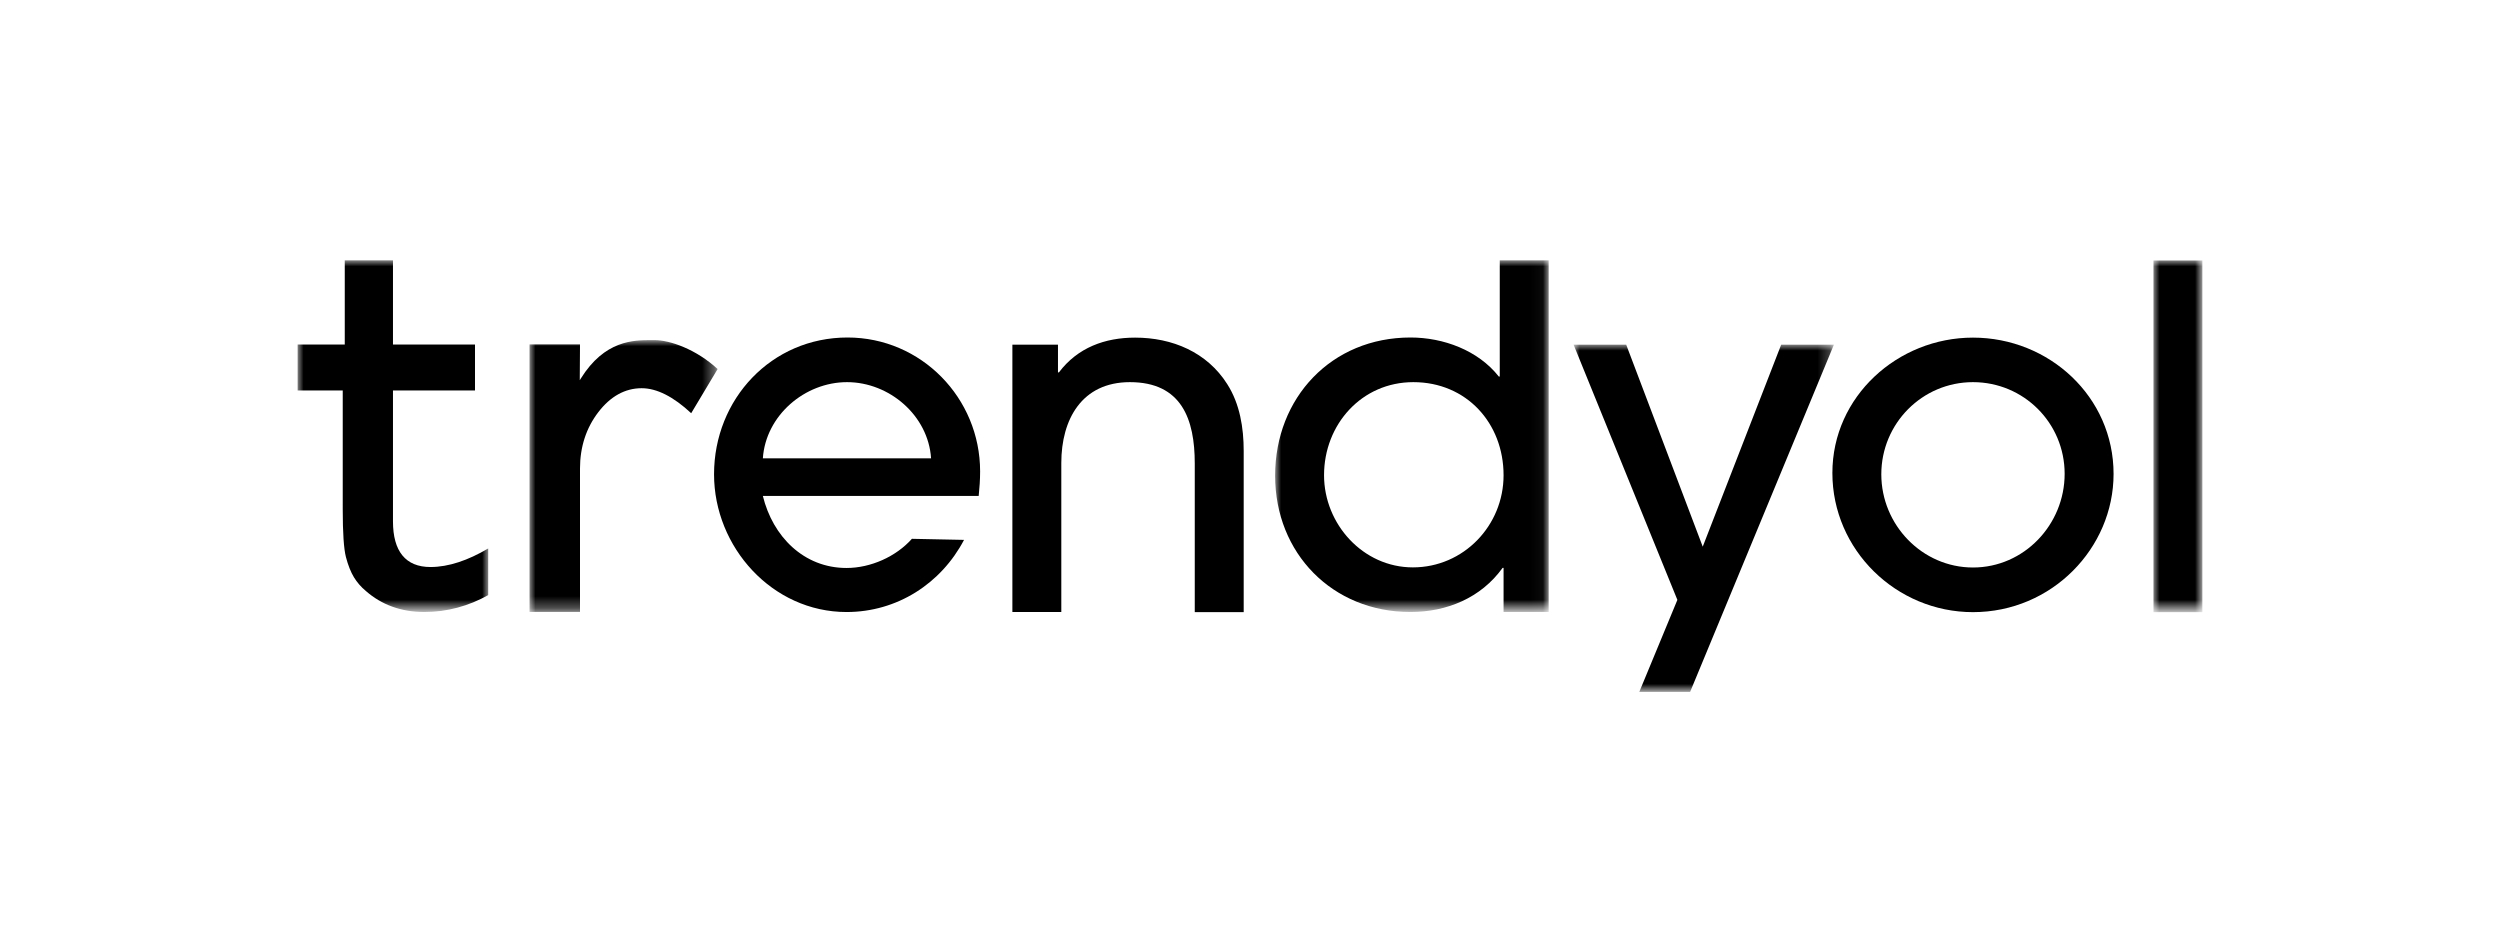
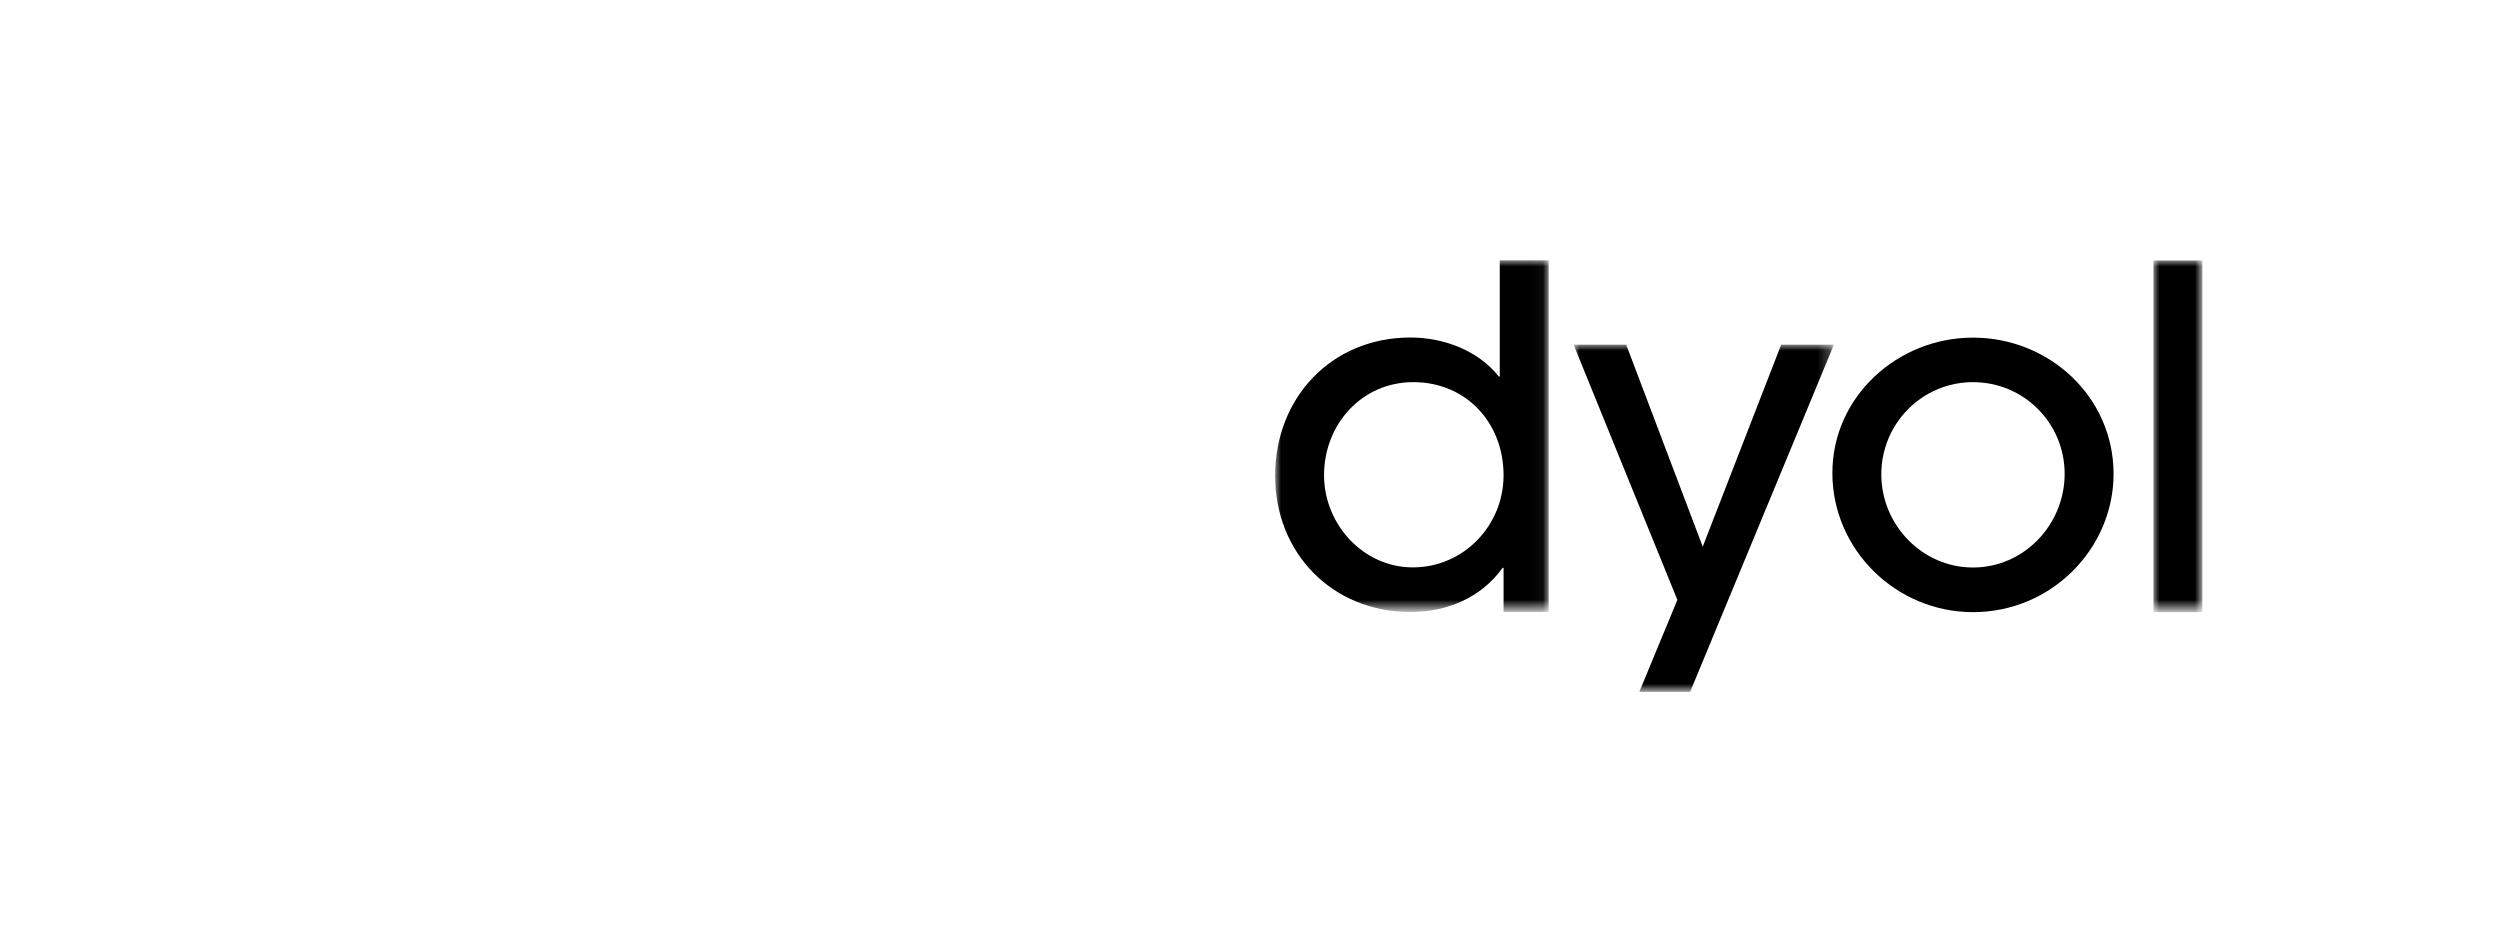
<svg xmlns="http://www.w3.org/2000/svg" xml:space="preserve" width="210" height="80" style="enable-background:new 0 0 210 80">
  <style>.st0,.st2{fill-rule:evenodd;clip-rule:evenodd}.st2{fill:#fff}</style>
  <g id="Layer_1">
-     <path id="Fill-1" d="M71.15 32.1c-3.55 0-6.83 2.8-7.07 6.4h14.13c-.23-3.59-3.5-6.4-7.06-6.4m11.06 9.56H64.08c.83 3.4 3.43 6.05 7.03 6.05 2.03 0 4.17-.96 5.49-2.45l4.38.09c-1.93 3.67-5.62 6.06-9.87 6.06-6.24 0-11.13-5.45-11.13-11.57 0-6.32 4.82-11.49 11.21-11.49 6.2 0 11.14 5.09 11.14 11.25 0 .68-.05 1.39-.12 2.06" class="st0" />
-     <path id="Fill-3" d="M100.36 51.41V38.93c0-3.71-1.1-6.83-5.45-6.83-4.03 0-5.76 3.12-5.76 6.79v12.52h-4.11V28.95h3.83v2.33h.08c1.58-2.09 3.87-2.92 6.4-2.92 3.12 0 6.04 1.22 7.74 3.91 1.06 1.66 1.38 3.67 1.38 5.61v13.54h-4.11z" class="st0" />
    <defs>
      <filter id="Adobe_OpacityMaskFilter" width="22.98" height="29.54" x="107.11" y="21.88" filterUnits="userSpaceOnUse">
        <feColorMatrix values="1 0 0 0 0 0 1 0 0 0 0 0 1 0 0 0 0 0 1 0" />
      </filter>
    </defs>
    <mask id="mask-2_00000003067360216913606820000017065940763032032407_" width="22.98" height="29.54" x="107.11" y="21.88" maskUnits="userSpaceOnUse">
      <g style="filter:url(#Adobe_OpacityMaskFilter)">
        <path id="path-1_00000152221781827753674120000009046853196989944255_" d="M107.11 21.88h22.98v29.53h-22.98z" class="st2" />
      </g>
    </mask>
    <path id="Fill-5" d="M118.72 32.1c-4.34 0-7.5 3.55-7.5 7.82 0 4.11 3.28 7.74 7.46 7.74 4.26 0 7.62-3.51 7.62-7.74 0-4.38-3.12-7.82-7.58-7.82zm7.58 19.31V47.7h-.08c-1.82 2.53-4.7 3.71-7.74 3.71-6.56 0-11.37-4.94-11.37-11.45 0-6.56 4.74-11.61 11.37-11.61 2.76 0 5.68 1.07 7.42 3.28h.08v-9.76h4.11v29.54h-3.79z" style="mask:url(#mask-2_00000003067360216913606820000017065940763032032407_);fill-rule:evenodd;clip-rule:evenodd" />
    <defs>
      <filter id="Adobe_OpacityMaskFilter_00000056427568939199612140000009293812170928958385_" width="21.87" height="29.18" x="132.18" y="28.95" filterUnits="userSpaceOnUse">
        <feColorMatrix values="1 0 0 0 0 0 1 0 0 0 0 0 1 0 0 0 0 0 1 0" />
      </filter>
    </defs>
    <mask id="mask-4_00000121996116868231228260000001239051743195324072_" width="21.87" height="29.18" x="132.18" y="28.95" maskUnits="userSpaceOnUse">
      <g style="filter:url(#Adobe_OpacityMaskFilter_00000056427568939199612140000009293812170928958385_)">
        <path id="path-3_00000016771060053359196150000010644874988176358818_" d="M132.18 28.95h21.87v29.17h-21.87z" class="st2" />
      </g>
    </mask>
    <path id="Fill-8" d="M141.97 58.12h-4.27l3.2-7.73-8.72-21.44h4.42l6.43 16.97 6.59-16.97h4.43z" style="mask:url(#mask-4_00000121996116868231228260000001239051743195324072_);fill-rule:evenodd;clip-rule:evenodd" />
    <path id="Fill-11" d="M165.73 32.1c-4.26 0-7.7 3.47-7.7 7.74 0 4.26 3.44 7.83 7.7 7.83 4.3 0 7.7-3.61 7.7-7.87s-3.43-7.7-7.7-7.7m0 19.32c-6.44 0-11.81-5.22-11.81-11.69 0-6.43 5.49-11.37 11.81-11.37 6.4 0 11.81 4.97 11.81 11.45 0 6.23-5.18 11.61-11.81 11.61" class="st0" />
    <defs>
      <filter id="Adobe_OpacityMaskFilter_00000083064826629624611370000002741560031394926754_" width="4.11" height="29.54" x="180.89" y="21.88" filterUnits="userSpaceOnUse">
        <feColorMatrix values="1 0 0 0 0 0 1 0 0 0 0 0 1 0 0 0 0 0 1 0" />
      </filter>
    </defs>
    <mask id="mask-6_00000109708794322754013430000006716773494396558758_" width="4.11" height="29.54" x="180.89" y="21.88" maskUnits="userSpaceOnUse">
      <g style="filter:url(#Adobe_OpacityMaskFilter_00000083064826629624611370000002741560031394926754_)">
        <path id="path-5_00000045578914863589979970000014324125896450945464_" d="M25 58.12h160V21.88H25z" class="st2" />
      </g>
    </mask>
    <path id="Fill-13" d="M180.89 51.42H185V21.88h-4.11z" style="mask:url(#mask-6_00000109708794322754013430000006716773494396558758_);fill-rule:evenodd;clip-rule:evenodd" />
    <defs>
      <filter id="Adobe_OpacityMaskFilter_00000018236086339382308090000003162149699541087364_" width="16.01" height="29.54" x="25" y="21.88" filterUnits="userSpaceOnUse">
        <feColorMatrix values="1 0 0 0 0 0 1 0 0 0 0 0 1 0 0 0 0 0 1 0" />
      </filter>
    </defs>
    <mask id="mask-6_00000097470247698645322430000014729063877572236436_" width="16.01" height="29.54" x="25" y="21.88" maskUnits="userSpaceOnUse">
      <g style="filter:url(#Adobe_OpacityMaskFilter_00000018236086339382308090000003162149699541087364_)">
-         <path id="path-5_00000119801576494000661300000017721052360501446580_" d="M25 58.12h160V21.88H25z" class="st2" />
-       </g>
+         </g>
    </mask>
-     <path id="Fill-15" d="M29.06 46.8c.18.69.41 1.26.67 1.69.26.43.6.82 1.01 1.16 1.3 1.14 2.95 1.76 4.9 1.76 1.93 0 3.74-.51 5.37-1.42v-3.92c-1.69 1-3.33 1.56-4.85 1.56-2.09 0-3.15-1.32-3.15-3.83v-11h6.89v-3.86h-6.89v-7.07h-4.05v7.07H25v3.86h3.79v10c0 1.96.09 3.31.27 4" style="mask:url(#mask-6_00000097470247698645322430000014729063877572236436_);fill-rule:evenodd;clip-rule:evenodd" />
    <defs>
      <filter id="Adobe_OpacityMaskFilter_00000127732745434204217100000008212730926709152928_" width="15.8" height="22.83" x="44.48" y="28.58" filterUnits="userSpaceOnUse">
        <feColorMatrix values="1 0 0 0 0 0 1 0 0 0 0 0 1 0 0 0 0 0 1 0" />
      </filter>
    </defs>
    <mask id="mask-6_00000099626639040501229140000001770648423497392032_" width="15.8" height="22.83" x="44.48" y="28.58" maskUnits="userSpaceOnUse">
      <g style="filter:url(#Adobe_OpacityMaskFilter_00000127732745434204217100000008212730926709152928_)">
-         <path id="path-5_00000042730993462034331020000007176258243285009071_" d="M25 58.12h160V21.88H25z" class="st2" />
-       </g>
+         </g>
    </mask>
    <path id="Fill-16" d="M53.9 32.61c1.27 0 2.67.71 4.16 2.1L60.28 31c-1.81-1.67-4.01-2.43-5.29-2.43h-.28c-1.47 0-3.92 0-5.93 3.24l-.08.13.02-3.01h-4.24V51.4h4.24V39.36c0-1.82.52-3.41 1.54-4.74s2.25-2.01 3.64-2.01" style="mask:url(#mask-6_00000099626639040501229140000001770648423497392032_);fill-rule:evenodd;clip-rule:evenodd" />
  </g>
</svg>